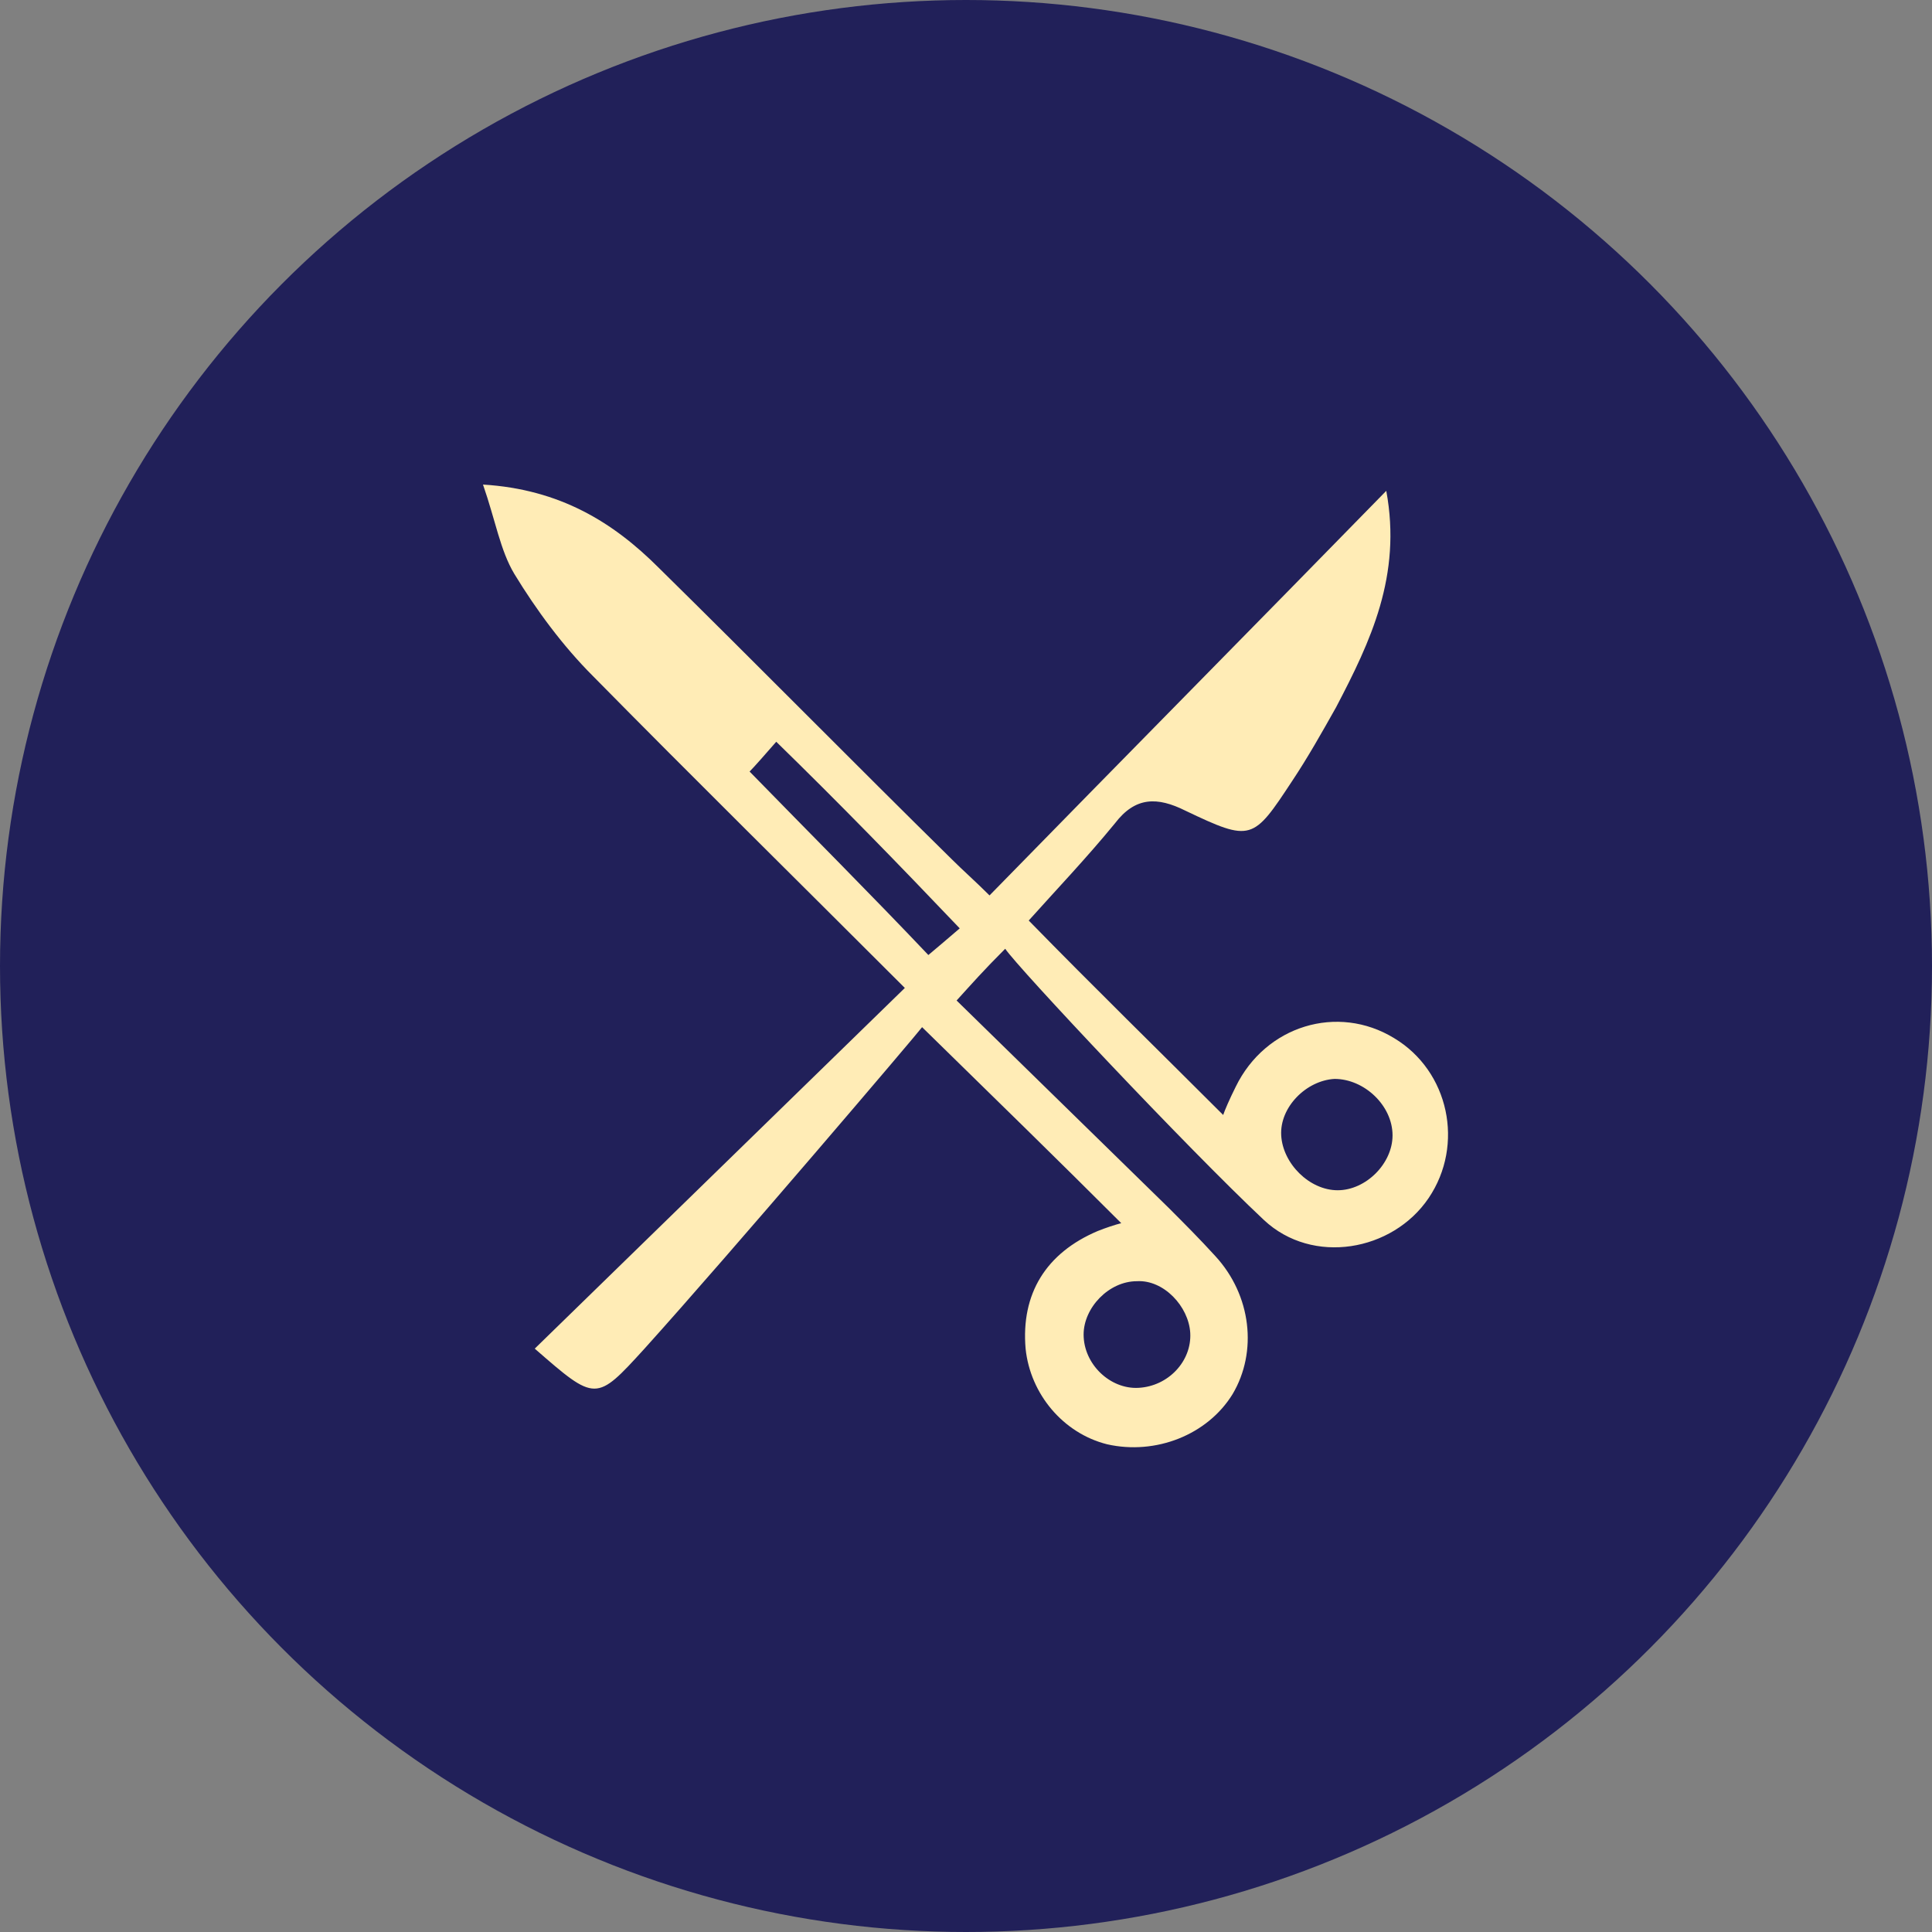
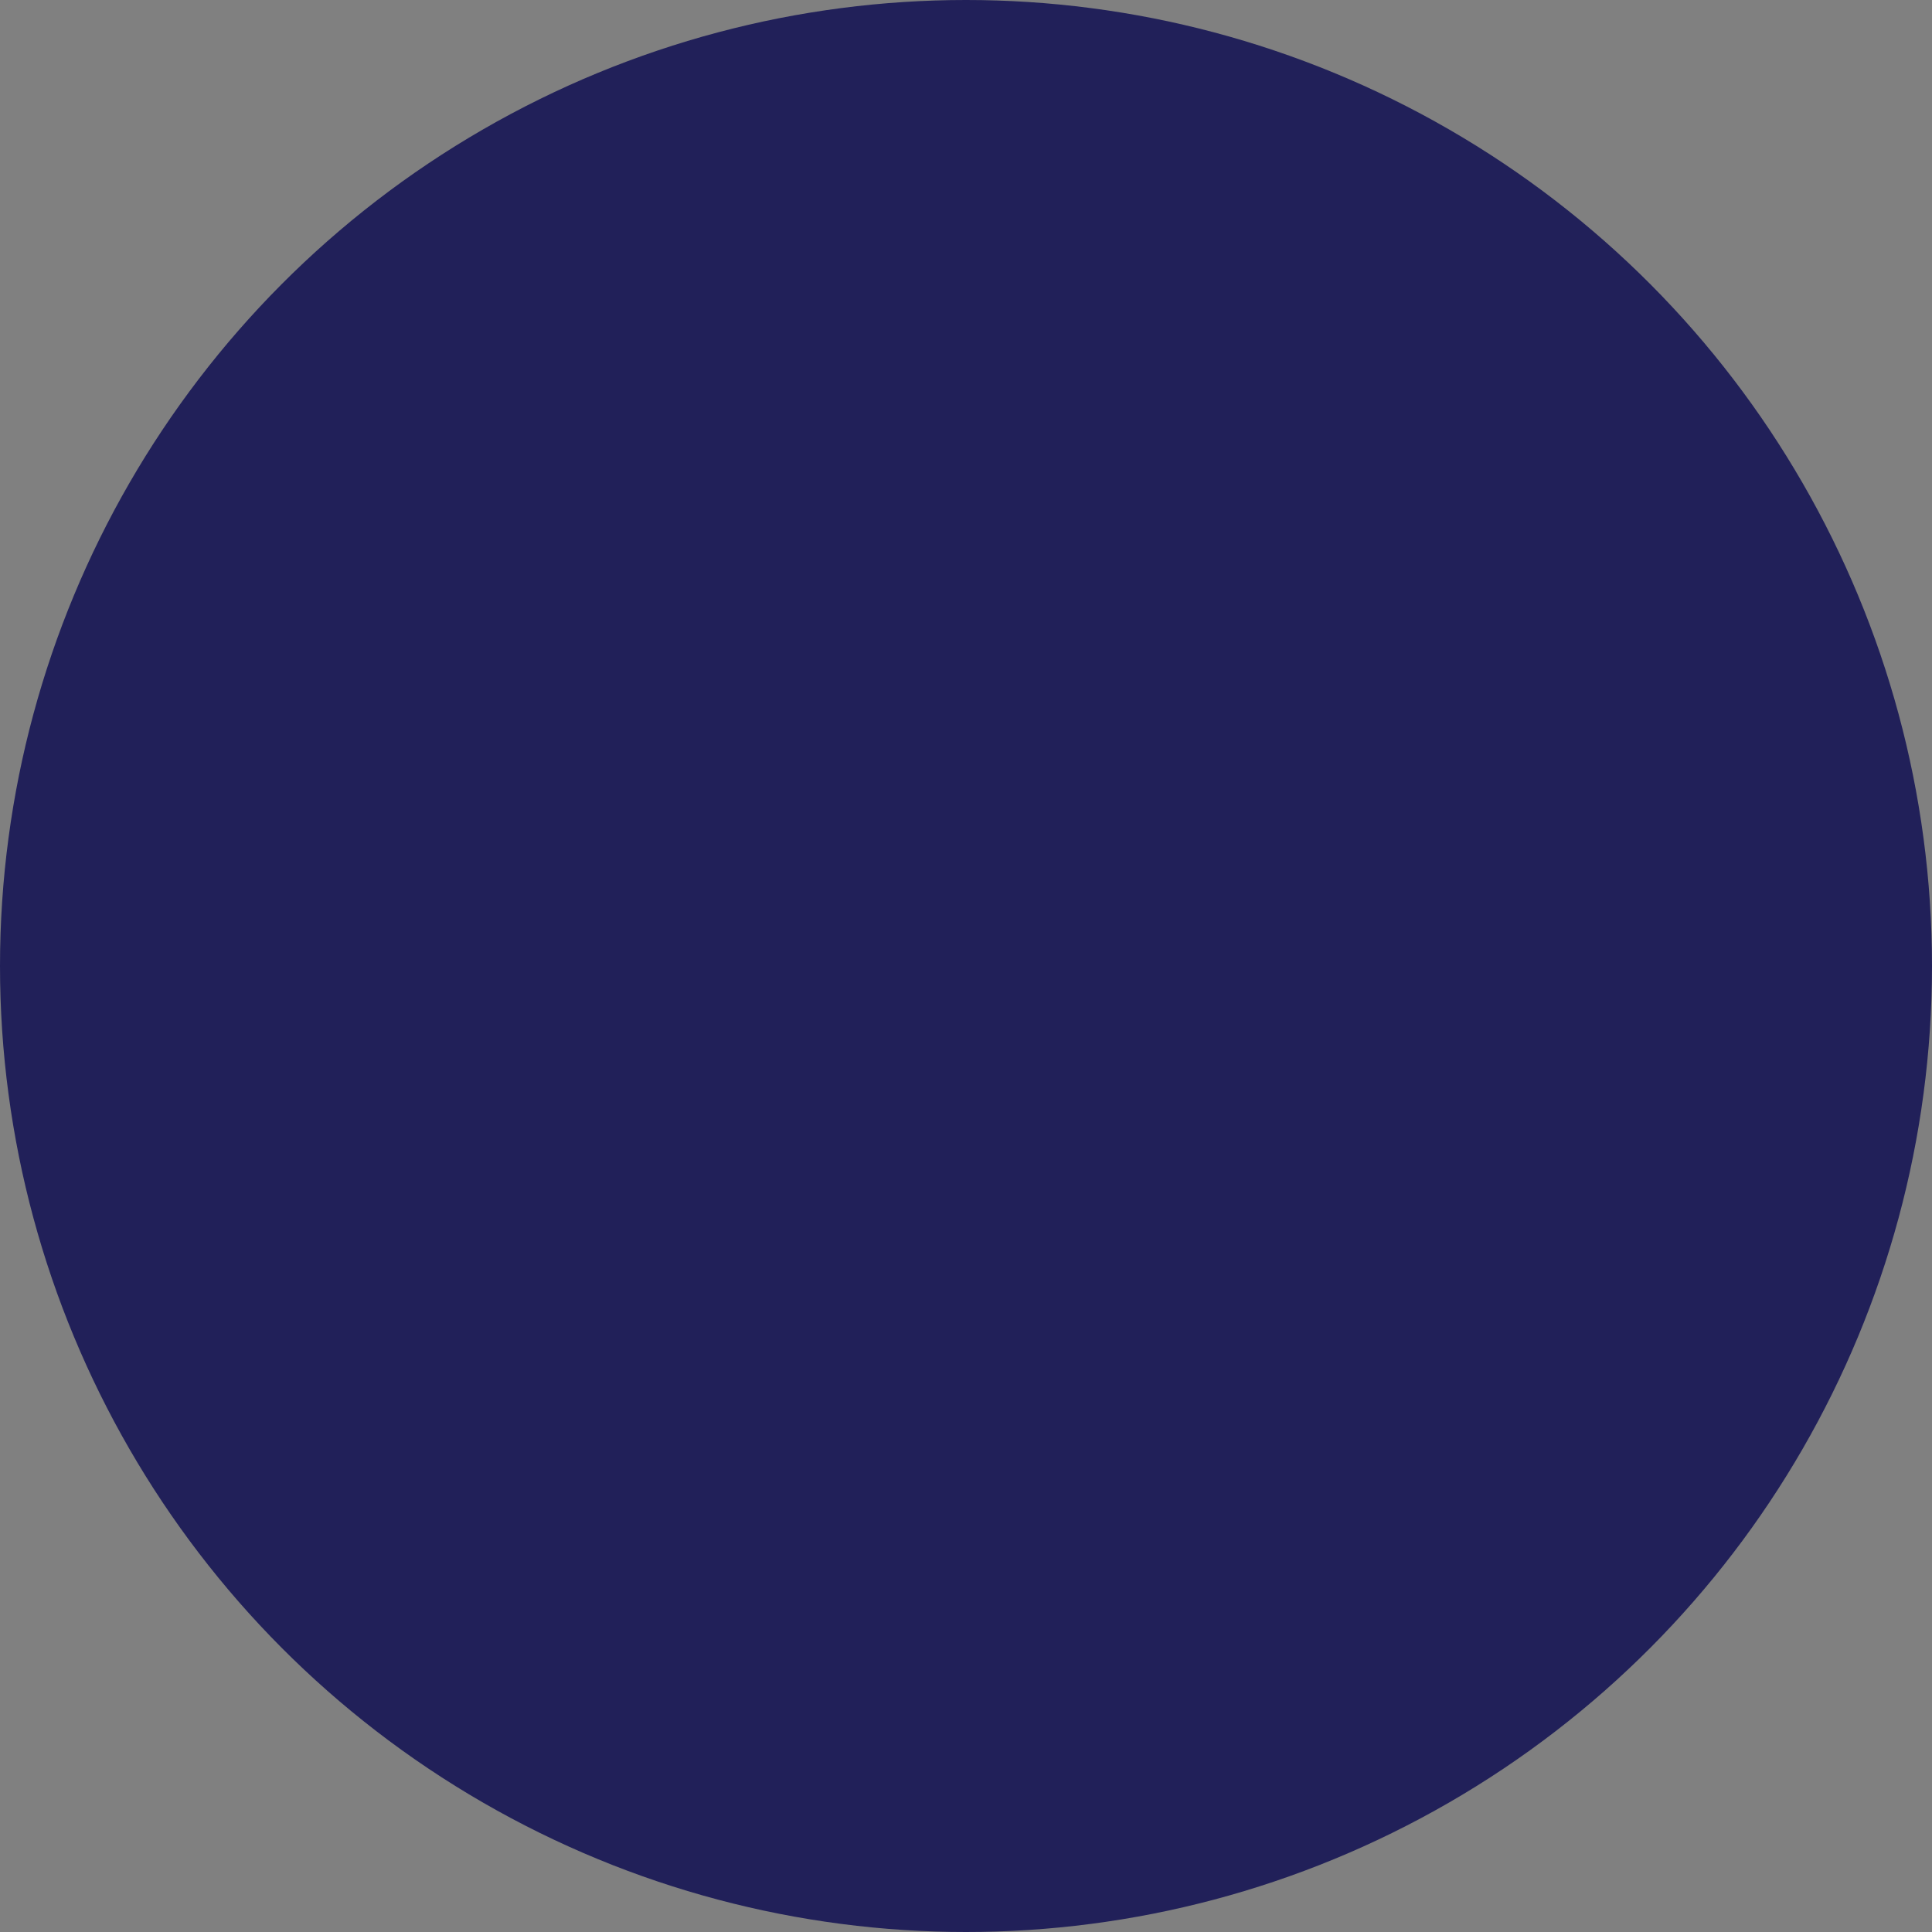
<svg xmlns="http://www.w3.org/2000/svg" version="1.1" id="Layer_1" x="0px" y="0px" viewBox="0 0 123.2 123.2" style="enable-background:new 0 0 123.2 123.2;" xml:space="preserve">
  <rect x="0" y="0" width="123.2" height="123.2" fill="#808080" stroke="none" />
  <style type="text/css">
	.st0{fill:#212059;}
	.st1{fill:#FFECB6;}
</style>
  <circle class="st0" cx="61.6" cy="61.6" r="61.6" />
  <g>
-     <path class="st1" d="M88.4,31.3c1,5.4-1,9.6-3.2,13.8c-0.9,1.6-1.8,3.2-2.8,4.7c-2.5,3.8-2.6,3.9-6.8,1.9c-1.8-0.9-3.2-0.9-4.5,0.8   c-1.8,2.2-3.8,4.3-5.5,6.2C69.8,63,73.9,67,78,71.1c0.1-0.3,0.4-1,0.8-1.8c1.9-3.9,6.5-5.3,10.1-3.1c3.5,2.1,4.5,6.8,2.2,10.2   c-2.3,3.4-7.4,4.3-10.5,1.4c-4.9-4.6-15.7-16.1-16.5-17.3c-1.4,1.4-2.1,2.2-3.1,3.3c4.6,4.5,9.1,8.9,13.5,13.2c1,1,2,2,3,3.1   c2.3,2.5,2.7,6.1,1.1,8.8c-1.6,2.6-4.9,3.9-8,3.2c-2.8-0.7-4.9-3.2-5.2-6.1c-0.3-3.5,1.3-6.1,4.6-7.5c0.5-0.2,1.1-0.4,1.5-0.5   c-4-4-8-7.9-12.7-12.5C58.6,65.8,46.6,79.9,41.1,86c-3.1,3.4-3.1,3.4-7,0c7.8-7.6,15.6-15.2,23.6-23c-7-7-13.5-13.4-19.9-19.9   c-1.9-1.9-3.6-4.2-5-6.5c-0.9-1.5-1.2-3.4-2-5.7c4.9,0.3,8.3,2.4,11.2,5.3c6.3,6.2,12.4,12.4,18.7,18.6c0.7,0.7,1.5,1.4,2.4,2.3   C71.6,48.4,80,39.9,88.4,31.3z M85.3,75.9c1.8,0,3.5-1.7,3.5-3.5c0-1.9-1.8-3.6-3.7-3.6c-1.8,0.1-3.5,1.8-3.4,3.6   S83.5,75.9,85.3,75.9z M75.9,85c-0.1-1.7-1.7-3.4-3.4-3.3c-1.8,0-3.4,1.7-3.4,3.4c0,1.9,1.7,3.5,3.5,3.4C74.5,88.4,76,86.8,75.9,85   z M49.5,47.3c-0.7,0.8-1.4,1.6-1.7,1.9c4,4.1,7.7,7.8,11.4,11.7c0.6-0.5,1.3-1.1,2-1.7C57.2,55,53.5,51.2,49.5,47.3z" />
-   </g>
+     </g>
</svg>